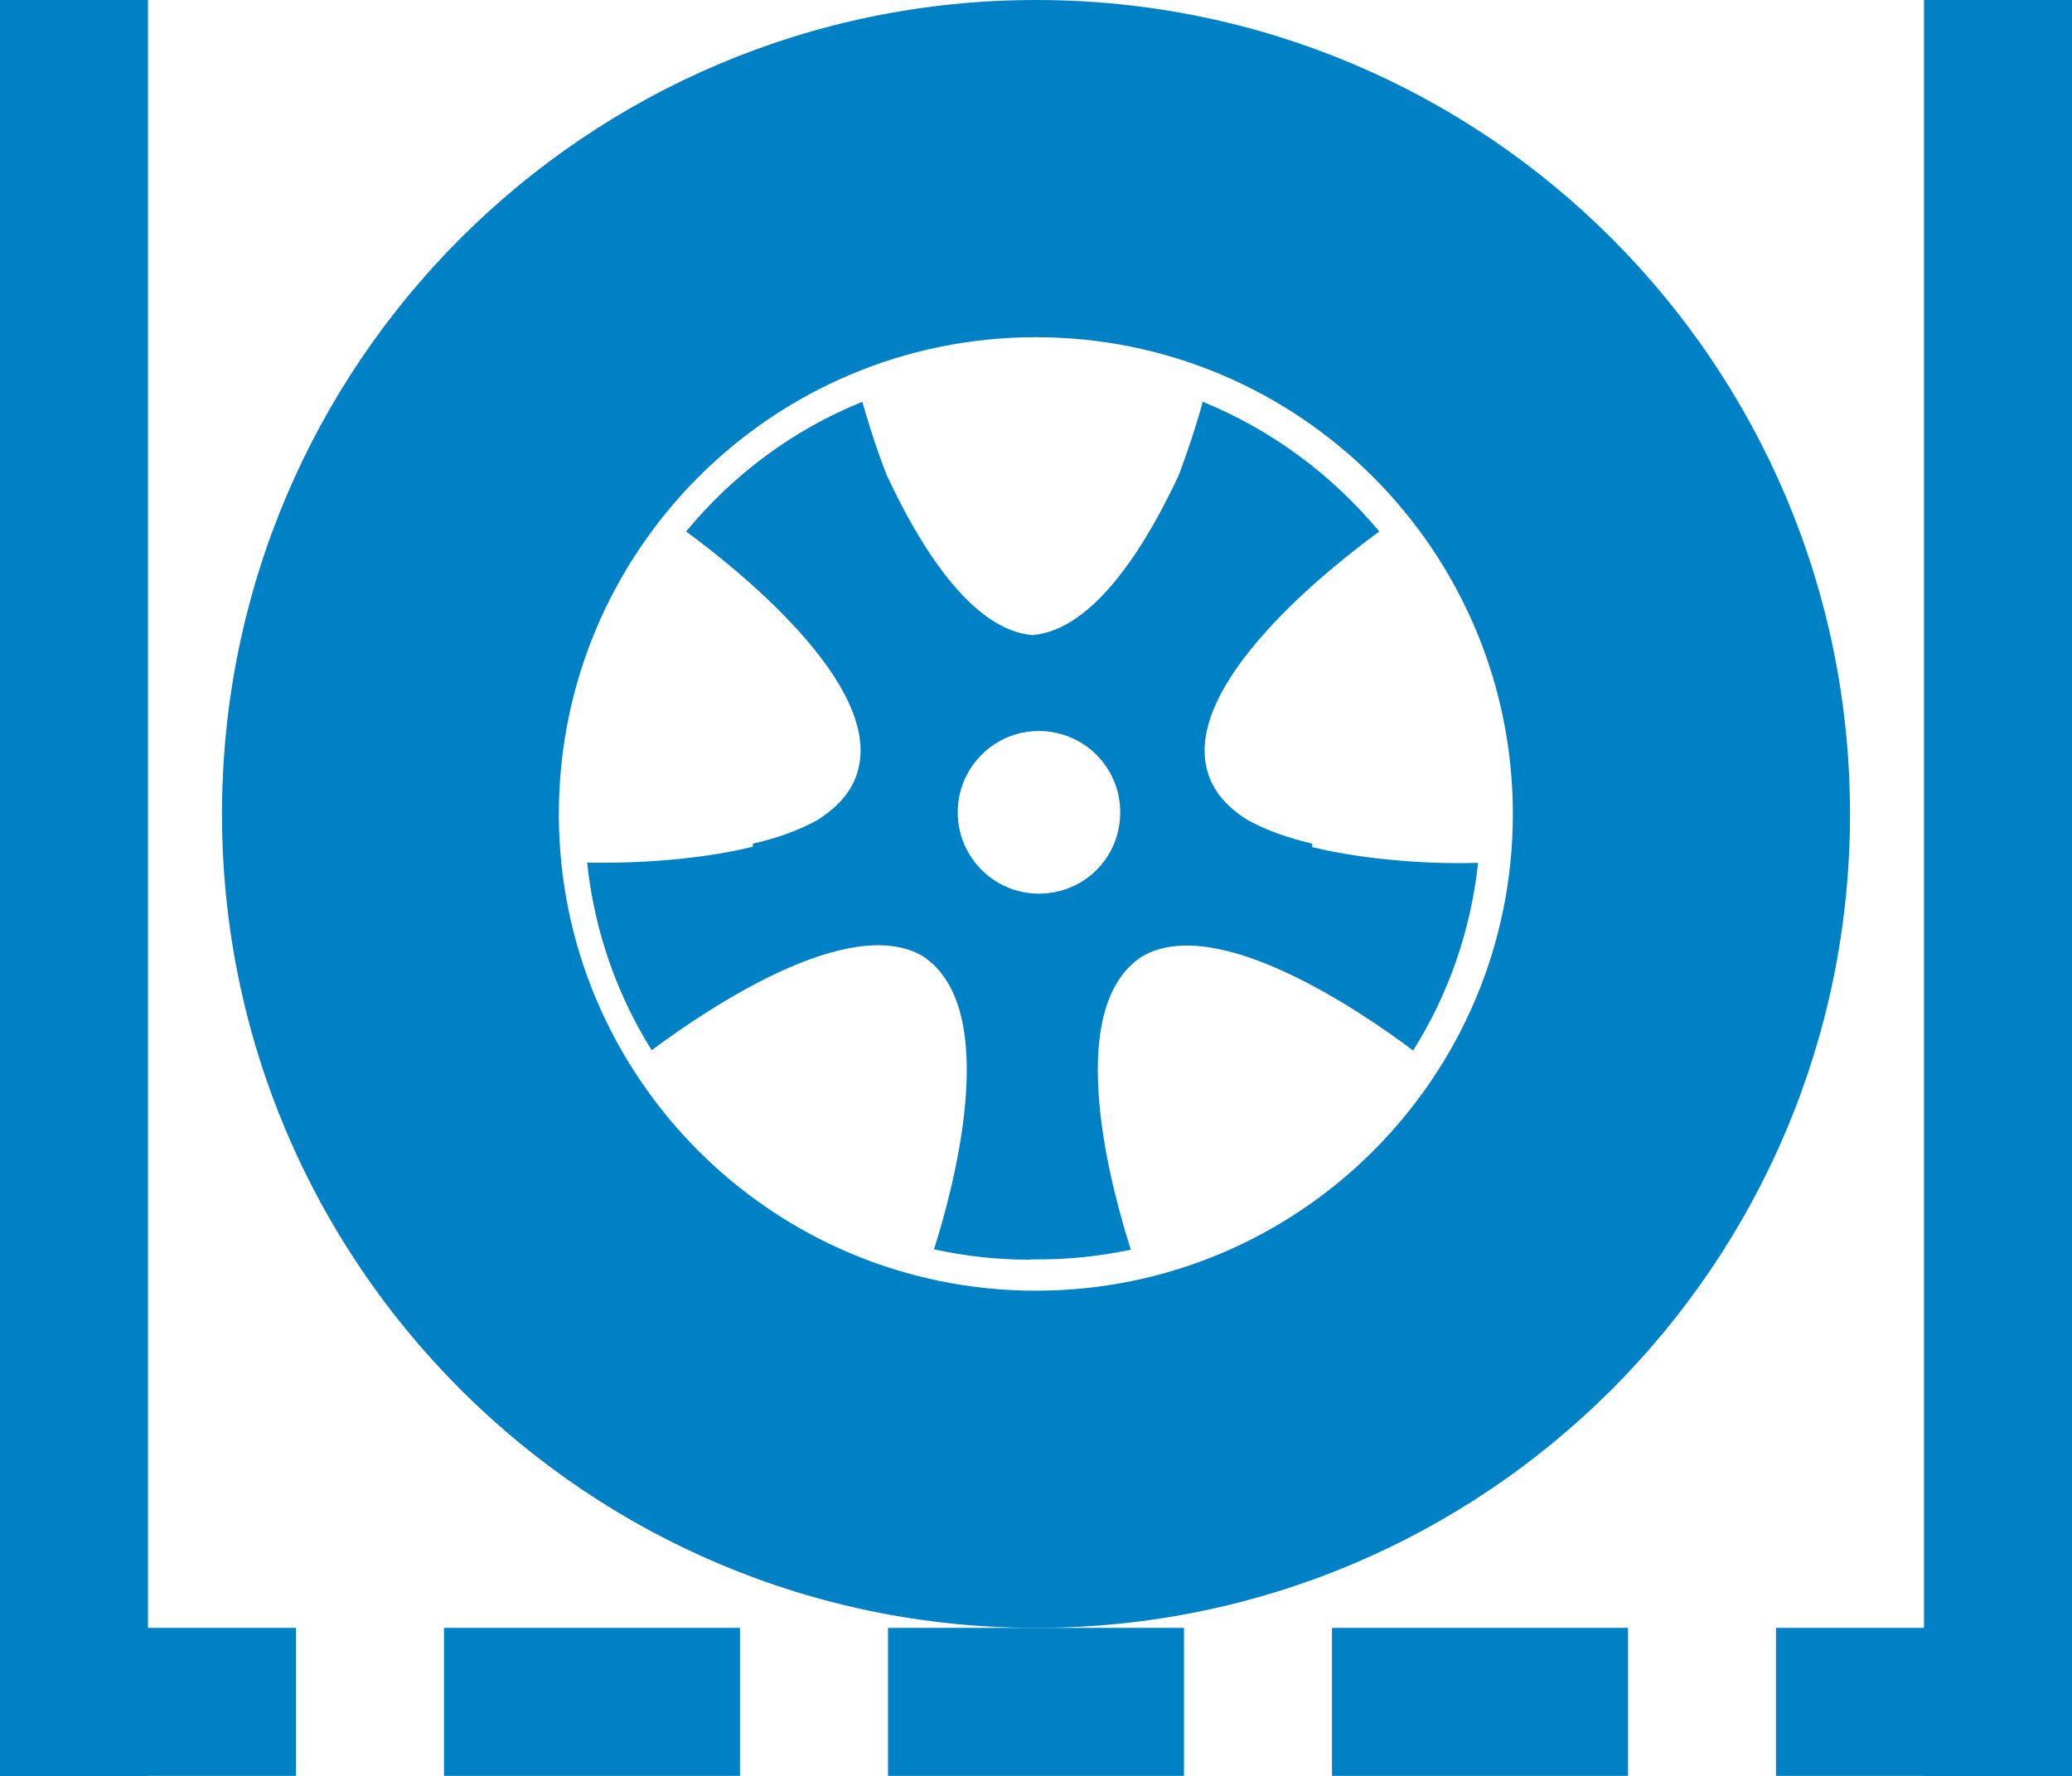
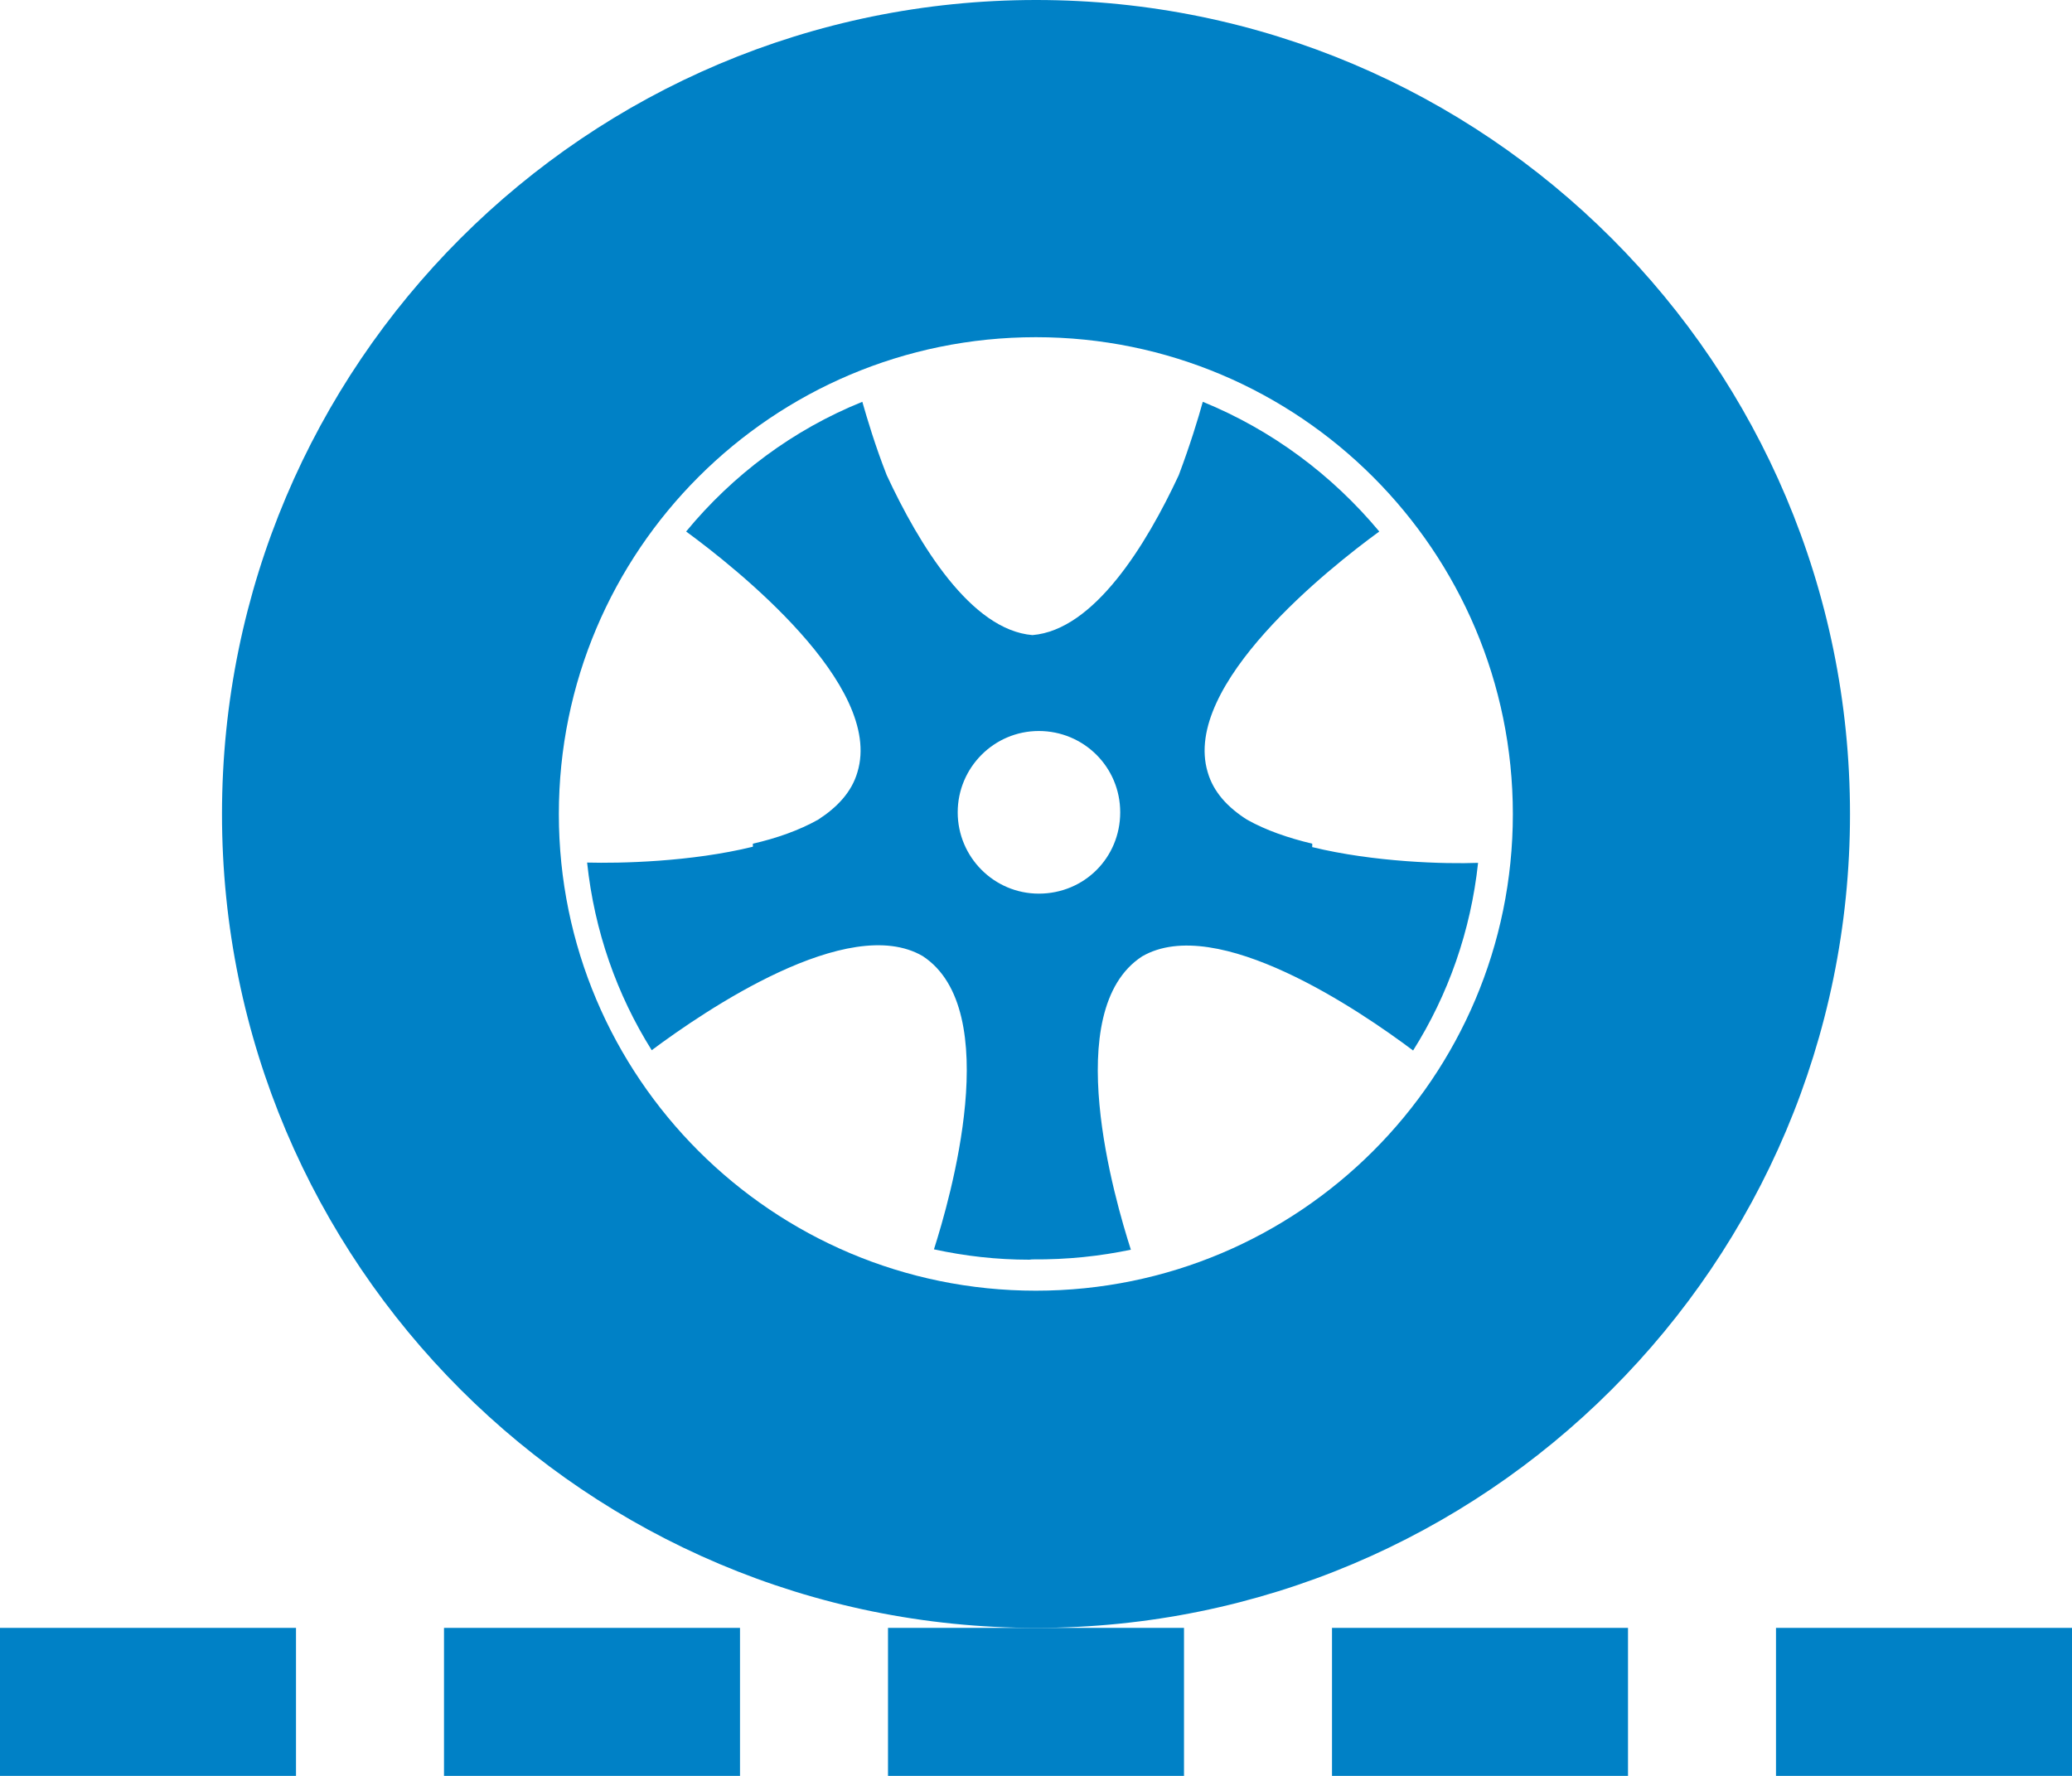
<svg xmlns="http://www.w3.org/2000/svg" width="28" height="24" viewBox="0 0 28 24" fill="none">
  <g clip-path="url(#clip0_1915_30957)">
-     <path d="M17.733 11.443V11.402C17.407 11.324 17.107 11.221 16.851 11.077C16.592 10.912 16.398 10.706 16.32 10.435C15.966 9.253 17.972 7.669 18.639 7.183C18.001 6.418 17.189 5.812 16.254 5.43C16.192 5.656 16.081 6.018 15.929 6.422C15.492 7.36 14.788 8.513 13.952 8.583C13.12 8.513 12.419 7.36 11.983 6.422C11.826 6.022 11.719 5.66 11.653 5.43C10.718 5.808 9.907 6.413 9.272 7.183C9.935 7.669 11.946 9.258 11.587 10.435C11.509 10.706 11.311 10.912 11.056 11.077C10.8 11.221 10.496 11.328 10.174 11.402V11.443C9.338 11.649 8.37 11.669 7.934 11.657C8.032 12.583 8.337 13.444 8.807 14.193C9.524 13.658 11.464 12.336 12.469 12.921C13.581 13.649 12.835 16.214 12.621 16.884C13.041 16.975 13.466 17.024 13.91 17.024C13.91 17.024 13.939 17.02 13.947 17.02H13.993C14.434 17.024 14.87 16.975 15.282 16.889C15.068 16.222 14.314 13.653 15.434 12.925C16.444 12.34 18.384 13.662 19.096 14.197C19.57 13.444 19.875 12.583 19.974 11.661C19.533 11.678 18.569 11.653 17.729 11.447L17.733 11.443ZM14.038 12.077C13.433 12.077 12.942 11.583 12.942 10.978C12.942 10.373 13.433 9.879 14.038 9.879C14.644 9.879 15.138 10.365 15.138 10.978C15.138 11.591 14.652 12.077 14.038 12.077Z" fill="#0081C6" />
+     <path d="M17.733 11.443V11.402C17.407 11.324 17.107 11.221 16.851 11.077C16.592 10.912 16.398 10.706 16.32 10.435C15.966 9.253 17.972 7.669 18.639 7.183C18.001 6.418 17.189 5.812 16.254 5.43C16.192 5.656 16.081 6.018 15.929 6.422C15.492 7.36 14.788 8.513 13.952 8.583C13.12 8.513 12.419 7.36 11.983 6.422C11.826 6.022 11.719 5.66 11.653 5.43C10.718 5.808 9.907 6.413 9.272 7.183C9.935 7.669 11.946 9.258 11.587 10.435C11.509 10.706 11.311 10.912 11.056 11.077C10.8 11.221 10.496 11.328 10.174 11.402V11.443C9.338 11.649 8.37 11.669 7.934 11.657C8.032 12.583 8.337 13.444 8.807 14.193C9.524 13.658 11.464 12.336 12.469 12.921C13.581 13.649 12.835 16.214 12.621 16.884C13.041 16.975 13.466 17.024 13.91 17.024C13.91 17.024 13.939 17.02 13.947 17.02C14.434 17.024 14.87 16.975 15.282 16.889C15.068 16.222 14.314 13.653 15.434 12.925C16.444 12.34 18.384 13.662 19.096 14.197C19.57 13.444 19.875 12.583 19.974 11.661C19.533 11.678 18.569 11.653 17.729 11.447L17.733 11.443ZM14.038 12.077C13.433 12.077 12.942 11.583 12.942 10.978C12.942 10.373 13.433 9.879 14.038 9.879C14.644 9.879 15.138 10.365 15.138 10.978C15.138 11.591 14.652 12.077 14.038 12.077Z" fill="#0081C6" />
    <path d="M14.002 0C20.078 0 25 4.923 25 11.002C25 17.081 20.073 22 14.002 22C7.93 22 3 17.077 3 11.002C3 4.923 7.926 5.72649e-05 14.002 0ZM13.998 4.557C10.439 4.557 7.552 7.442 7.552 11.002C7.552 14.558 10.439 17.443 13.998 17.443C17.557 17.443 20.444 14.558 20.444 11.002C20.444 7.446 17.557 4.557 13.998 4.557Z" fill="#0081C6" />
    <rect y="22" width="4" height="2" fill="#0081C6" />
    <rect x="6" y="22" width="4" height="2" fill="#0081C6" />
    <rect x="12" y="22" width="4" height="2" fill="#0081C6" />
    <rect x="18" y="22" width="4" height="2" fill="#0081C6" />
    <rect x="24" y="22" width="4" height="2" fill="#0081C6" />
-     <rect y="24" width="24" height="2" transform="rotate(-90 0 24)" fill="#0081C6" />
-     <rect x="26" y="24" width="24" height="2" transform="rotate(-90 26 24)" fill="#0081C6" />
  </g>
  <defs>
    <clipPath id="clip0_1915_30957">
      <rect width="28" height="24" fill="white" />
    </clipPath>
  </defs>
</svg>